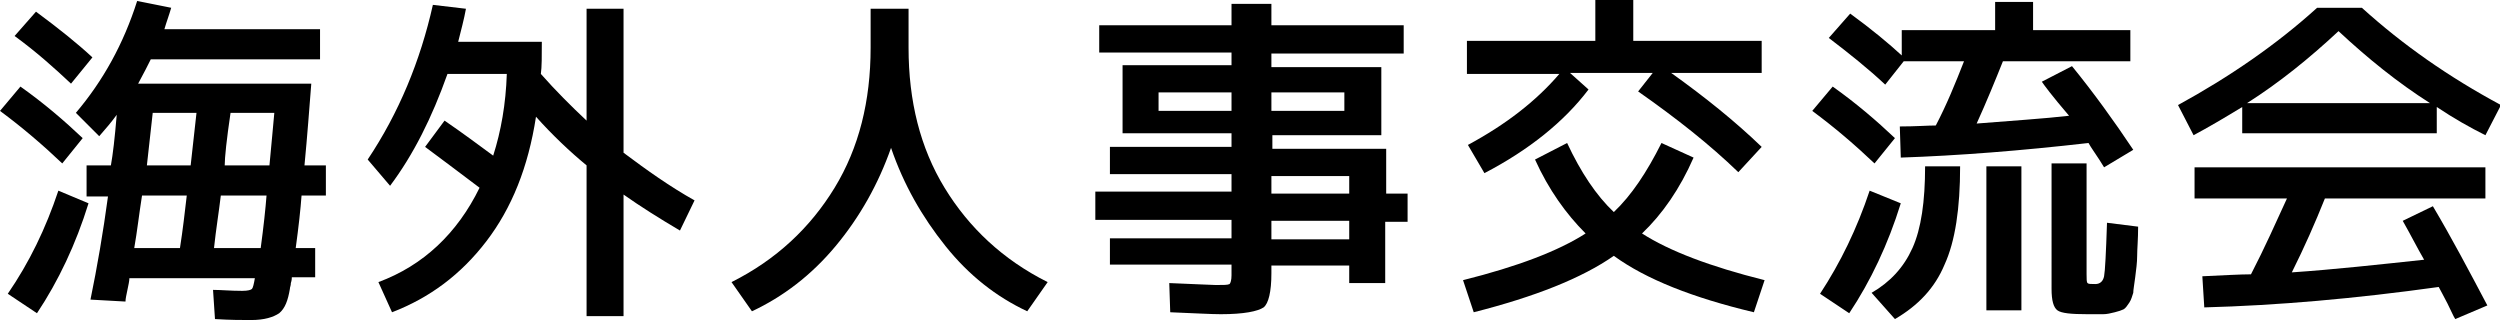
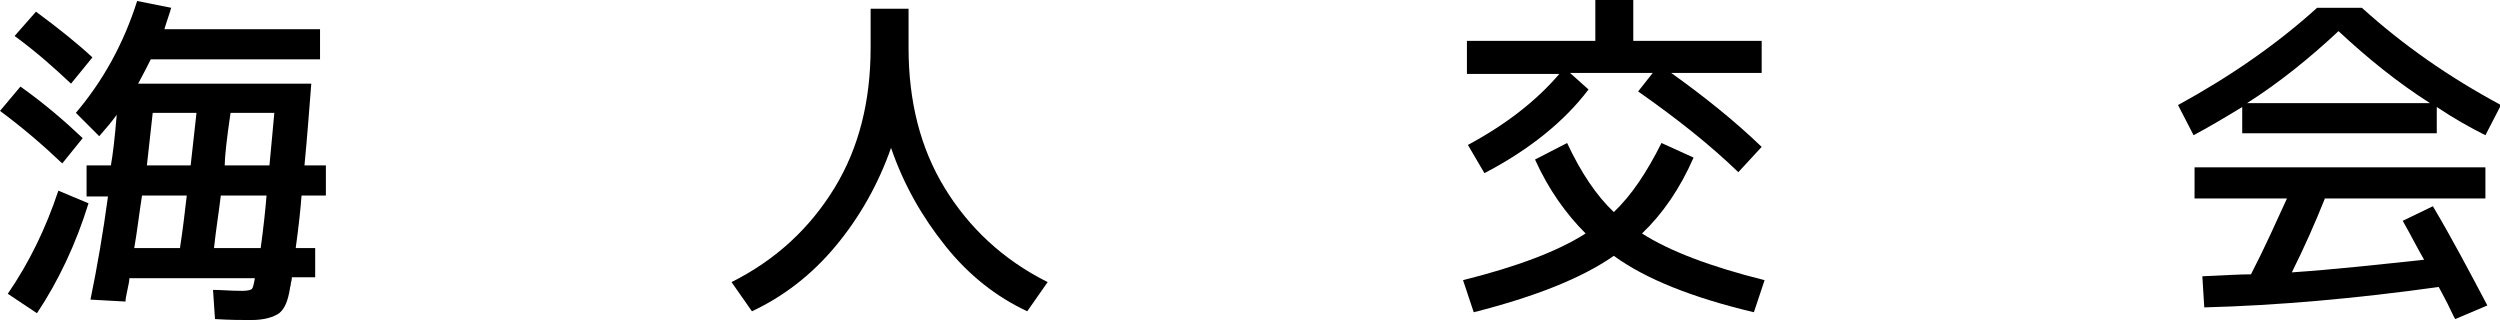
<svg xmlns="http://www.w3.org/2000/svg" version="1.1" id="レイヤー_1" x="0px" y="0px" width="257px" height="32.9px" viewBox="0 0 257 32.9" style="enable-background:new 0 0 257 32.9;" xml:space="preserve">
  <g>
    <path d="M6.4,16.8c-2-1.9-4.1-3.7-6.4-5.4l2.1-2.5c2.4,1.7,4.5,3.5,6.4,5.3L6.4,16.8z M9.1,20.9c-1.3,4.2-3.1,8-5.3,11.3l-3-2   C3,27,4.7,23.5,6,19.6L9.1,20.9z M1.5,3.7l2.2-2.5C6,2.9,8,4.5,9.5,5.9L7.3,8.6C5.6,7,3.7,5.3,1.5,3.7z M7.8,11.6   c2.8-3.3,4.9-7.1,6.3-11.5l3.5,0.7c-0.2,0.7-0.5,1.5-0.7,2.2h16v3.1H15.5c-0.3,0.6-0.7,1.4-1.3,2.5H32c-0.2,2.5-0.4,5.3-0.7,8.4   h2.2v3.1H31c-0.1,1.4-0.3,3.2-0.6,5.4h2v3H30c0,0.1,0,0.3-0.1,0.6c0,0.3-0.1,0.4-0.1,0.6c-0.2,1.2-0.5,2-1.1,2.5   c-0.6,0.4-1.5,0.7-2.9,0.7c-0.9,0-2.1,0-3.7-0.1l-0.2-3c0.8,0,1.8,0.1,3,0.1c0.6,0,0.9-0.1,1-0.2c0.1-0.1,0.2-0.5,0.3-1.1H13.3   c0,0.3-0.1,0.7-0.2,1.2c-0.1,0.5-0.2,0.9-0.2,1.2l-3.6-0.2c0.7-3.4,1.3-6.9,1.8-10.6H8.9V17h2.5c0.2-1.1,0.4-2.8,0.6-5.2   c-0.5,0.7-1.1,1.4-1.8,2.2L7.8,11.6z M18.5,25.5c0.3-1.9,0.5-3.7,0.7-5.4h-4.6c-0.3,1.9-0.5,3.7-0.8,5.4L18.5,25.5z M19.6,17   c0.1-0.9,0.3-2.7,0.6-5.4h-4.5c-0.2,1.8-0.4,3.6-0.6,5.4H19.6z M22,25.5h4.8c0.3-2.2,0.5-4.1,0.6-5.4h-4.7   C22.5,21.8,22.2,23.6,22,25.5z M23.1,17h4.6c0.2-2.3,0.4-4.1,0.5-5.4h-4.5C23.3,14.3,23.1,16.2,23.1,17z" />
-     <path d="M49.3,19.3c-2.1-1.6-4-3-5.6-4.2l2-2.7c1.9,1.3,3.5,2.5,5,3.6c0.8-2.5,1.3-5.3,1.4-8.4H46c-1.6,4.5-3.5,8.3-5.9,11.5   l-2.3-2.7c3.2-4.8,5.4-10.1,6.7-15.9l3.4,0.4c-0.2,1.1-0.5,2.2-0.8,3.4h8.6c0,1.5,0,2.6-0.1,3.3c1.5,1.7,3.1,3.3,4.7,4.8V0.9h3.8   v14.8c2.4,1.8,4.8,3.5,7.3,4.9l-1.5,3.1c-2.2-1.3-4.1-2.5-5.8-3.7v12.5h-3.8V17c-1.7-1.4-3.5-3.1-5.2-5c-0.8,5.2-2.5,9.4-5.1,12.8   s-5.8,5.8-9.7,7.3l-1.4-3.1C43.5,27.3,47,24,49.3,19.3z" />
    <path d="M75.2,29c4.6-2.3,8.1-5.6,10.6-9.7c2.5-4.1,3.7-8.9,3.7-14.4v-4h3.9v4c0,5.5,1.2,10.3,3.7,14.4c2.5,4.1,6,7.4,10.6,9.7   l-2.1,3c-3.2-1.5-6-3.7-8.4-6.7c-2.4-3-4.3-6.3-5.6-10.1c-1.3,3.7-3.2,7.1-5.7,10.1c-2.5,3-5.4,5.2-8.6,6.7L75.2,29z" />
-     <path d="M144.7,19.9v2.9h-2.3v6.3h-3.7v-1.8h-8v0.8c0,1.9-0.3,3.1-0.8,3.5c-0.6,0.4-2,0.7-4.4,0.7c-1,0-2.7-0.1-5.2-0.2l-0.1-3   c2.7,0.1,4.3,0.2,4.8,0.2c0.8,0,1.2,0,1.4-0.1c0.1-0.1,0.2-0.4,0.2-0.9v-1.1h-12.5v-2.7h12.5v-1.9h-14v-2.9h14v-1.8h-12.5v-2.8   h12.5v-1.4h-7.5h-3.7v-7h11.2V5.4h-13.6V2.6h13.6V0.4h4.1v2.2h13.6v2.9h-13.6v1.4H142v7h-11.2v1.4h11.7v4.6H144.7z M119.1,11.4h7.5   V9.5h-7.5V11.4z M130.7,11.4h7.5V9.5h-7.5V11.4z M130.7,19.9h8v-1.8h-8V19.9z M130.7,24.6h8v-1.9h-8V24.6z" />
    <path d="M168.8,24c2.8,1.8,7,3.4,12.6,4.8l-1.1,3.3c-6.3-1.5-11.1-3.4-14.4-5.8c-3.3,2.3-8.1,4.2-14.4,5.8l-1.1-3.3   c5.6-1.4,9.8-3,12.6-4.8c-2-2-3.8-4.5-5.2-7.6l3.3-1.7c1.4,3,3,5.4,4.8,7.1c1.8-1.7,3.4-4.1,4.9-7.1l3.3,1.5   C172.7,19.4,170.9,22,168.8,24z M178.7,17.7c-2.9-2.8-6.3-5.5-10.3-8.3l1.5-1.9h-8.5l1.9,1.7c-2.5,3.3-6.1,6.2-10.7,8.6l-1.7-2.9   c3.9-2.1,7-4.5,9.4-7.3h-9.5V4.2H164V0h3.9v4.2h13.2v3.3h-9.3c3.5,2.5,6.6,5,9.3,7.6L178.7,17.7z" />
-     <path d="M192.7,16.8c-2-1.9-4.1-3.7-6.4-5.4l2.1-2.5c2.4,1.7,4.5,3.5,6.4,5.3L192.7,16.8z M195.4,20.9c-1.3,4.2-3.1,8-5.3,11.3   l-3-2c2.1-3.2,3.8-6.7,5.1-10.6L195.4,20.9z M209.9,8.4l3.1-1.6c2.2,2.7,4.3,5.6,6.3,8.6l-3,1.8c-0.2-0.3-0.3-0.5-0.5-0.8   s-0.4-0.6-0.6-0.9c-0.2-0.3-0.4-0.6-0.5-0.8c-7,0.8-13.4,1.3-19.3,1.5l-0.1-3.2c1.6,0,2.9-0.1,3.7-0.1c1.1-2.1,2-4.3,2.9-6.6h-6.2   l-1.9,2.4c-1.7-1.6-3.7-3.2-5.8-4.8l2.2-2.5c2.2,1.6,4,3.1,5.3,4.3V3.1h9.6V0.2h3.9v2.9h10v3.2h-13.1c-0.8,2-1.7,4.2-2.7,6.4   c3.7-0.3,6.9-0.5,9.5-0.8C210.9,9.8,210.1,8.7,209.9,8.4z M197.9,17.1h3.6c0,4.3-0.5,7.7-1.6,10.1c-1,2.4-2.7,4.2-5.1,5.6l-2.4-2.7   c1.9-1.1,3.3-2.6,4.2-4.6C197.5,23.5,197.9,20.7,197.9,17.1z M204.2,31.9V17.1h3.6v14.8H204.2z M210.9,16.8h3.6v11.4   c0,0.5,0,0.8,0.1,0.9c0.1,0.1,0.3,0.1,0.8,0.1c0.5,0,0.8-0.3,0.9-0.8c0.1-0.5,0.2-2.4,0.3-5.5l3.2,0.4c0,1.3-0.1,2.3-0.1,3   c0,0.7-0.1,1.4-0.2,2.2c-0.1,0.8-0.2,1.3-0.2,1.6c-0.1,0.3-0.2,0.7-0.4,1s-0.4,0.6-0.6,0.7s-0.5,0.2-0.9,0.3   c-0.4,0.1-0.8,0.2-1.2,0.2s-0.9,0-1.6,0c-1.7,0-2.7-0.1-3.1-0.4s-0.6-1-0.6-2.2V16.8z" />
    <path d="M250.5,11v2.7h-20V11c-1.8,1.1-3.5,2.1-5,2.9l-1.6-3.1c5.3-2.9,10.1-6.2,14.3-10h4.6c4.2,3.8,8.9,7.1,14.3,10l-1.6,3.1   C253.9,13.1,252.3,12.2,250.5,11z M250.1,21.2c1.9,3.2,3.7,6.6,5.6,10.2l-3.3,1.4c-0.2-0.3-0.4-0.8-0.8-1.6s-0.7-1.3-0.9-1.7   c-8.6,1.2-16.6,1.9-24.1,2.1l-0.2-3.2c2.2-0.1,3.9-0.2,5-0.2c1.4-2.7,2.6-5.4,3.7-7.8h-9.5v-3.2h29.9v3.2H239c-1,2.5-2.1,5-3.4,7.6   c4.4-0.3,8.9-0.8,13.6-1.3c-0.7-1.2-1.4-2.6-2.2-4L250.1,21.2z M249.8,10.6c-3.3-2.1-6.4-4.6-9.4-7.4c-3,2.8-6.1,5.3-9.4,7.4H249.8   z" />
  </g>
</svg>